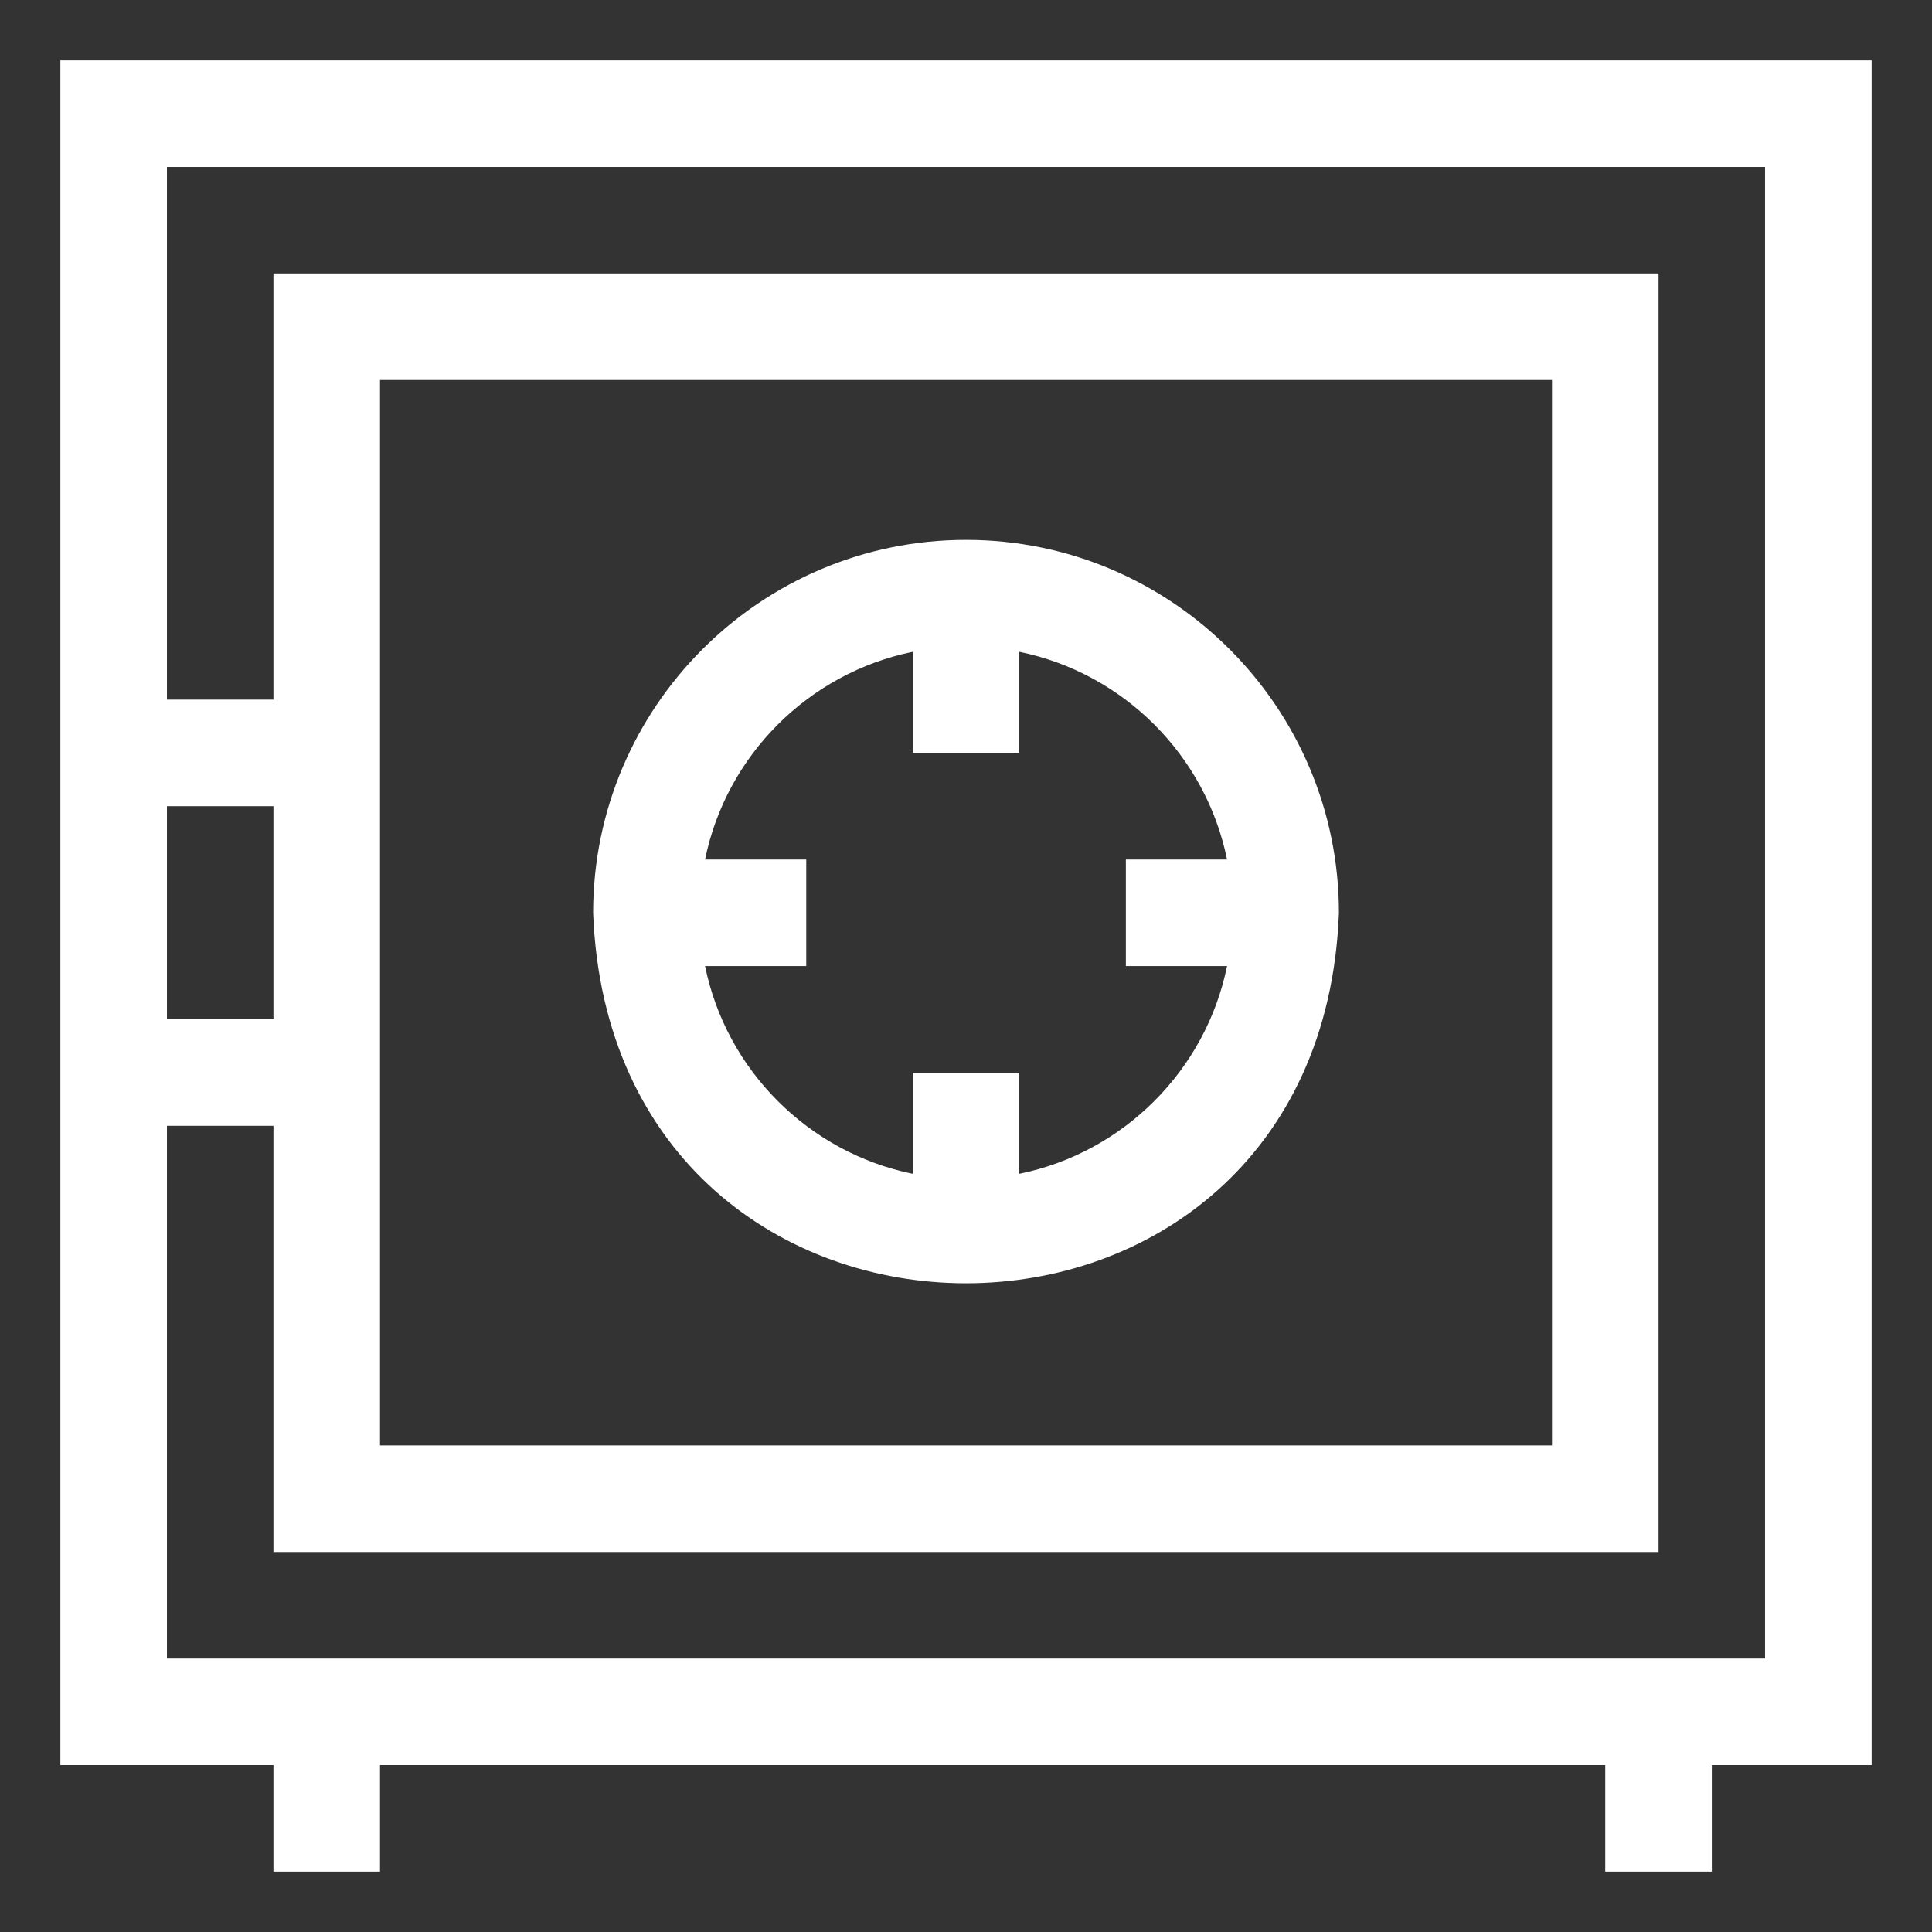
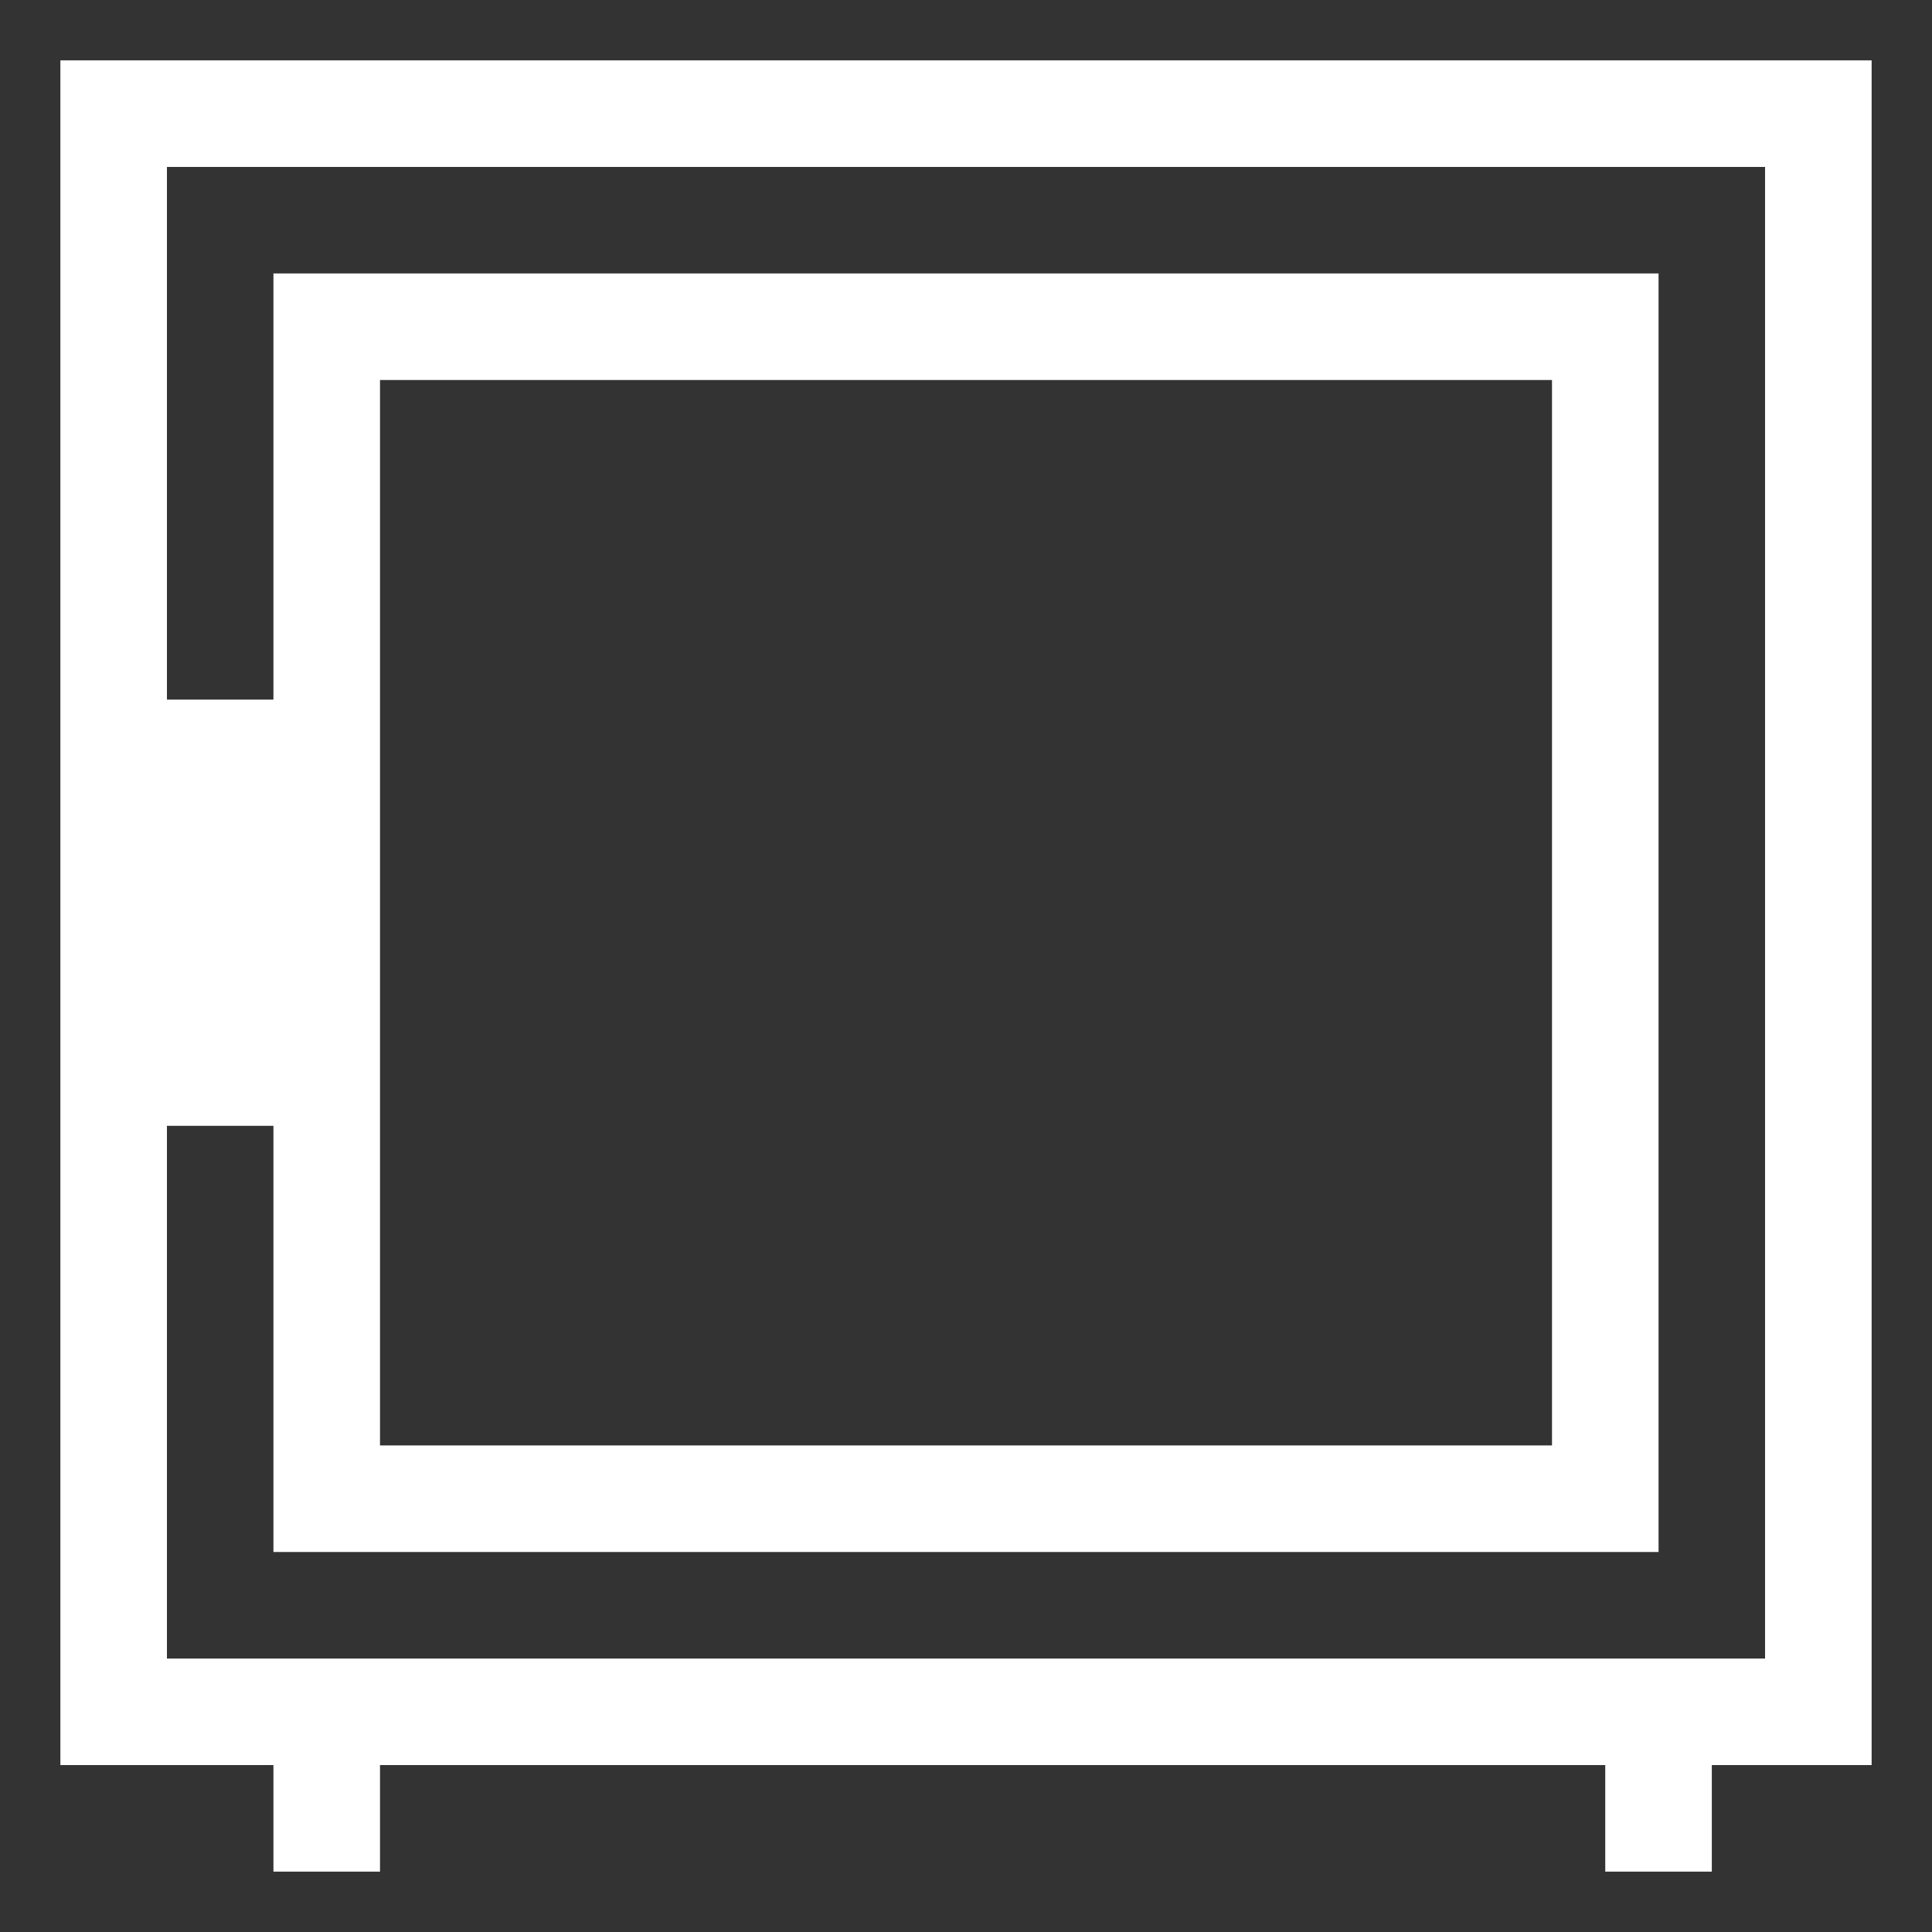
<svg xmlns="http://www.w3.org/2000/svg" width="32" height="32" viewBox="0 0 32 32" fill="none">
  <rect x="0" y="0" width="32" height="32" fill="#333333" stroke="none" />
-   <path d="M31 1H1V29.235H4.529V31H6.294V29.235H26.588V31H28.353V29.235H31V1ZM4.529 16.882H2.765V13.353H4.529V16.882ZM29.235 27.471H2.765V18.647H4.529V25.706H27.471V4.529H4.529V11.588H2.765V2.765H29.235V27.471ZM6.294 23.941V6.294H25.706V23.941H6.294Z" fill="white" />
-   <path d="M16.001 8.942C12.595 8.942 9.824 11.713 9.824 15.119C10.135 23.302 21.868 23.299 22.177 15.119C22.177 11.713 19.406 8.942 16.001 8.942ZM16.883 19.442V17.766H15.118V19.442C13.392 19.09 12.03 17.727 11.678 16.001H13.354V14.236H11.678C12.03 12.51 13.392 11.148 15.118 10.796V12.472H16.883V10.796C18.609 11.148 19.972 12.51 20.324 14.236H18.648V16.001H20.324C19.972 17.727 18.609 19.09 16.883 19.442Z" fill="white" />
+   <path d="M31 1H1V29.235H4.529V31H6.294V29.235H26.588V31H28.353V29.235H31V1ZM4.529 16.882H2.765V13.353V16.882ZM29.235 27.471H2.765V18.647H4.529V25.706H27.471V4.529H4.529V11.588H2.765V2.765H29.235V27.471ZM6.294 23.941V6.294H25.706V23.941H6.294Z" fill="white" />
</svg>